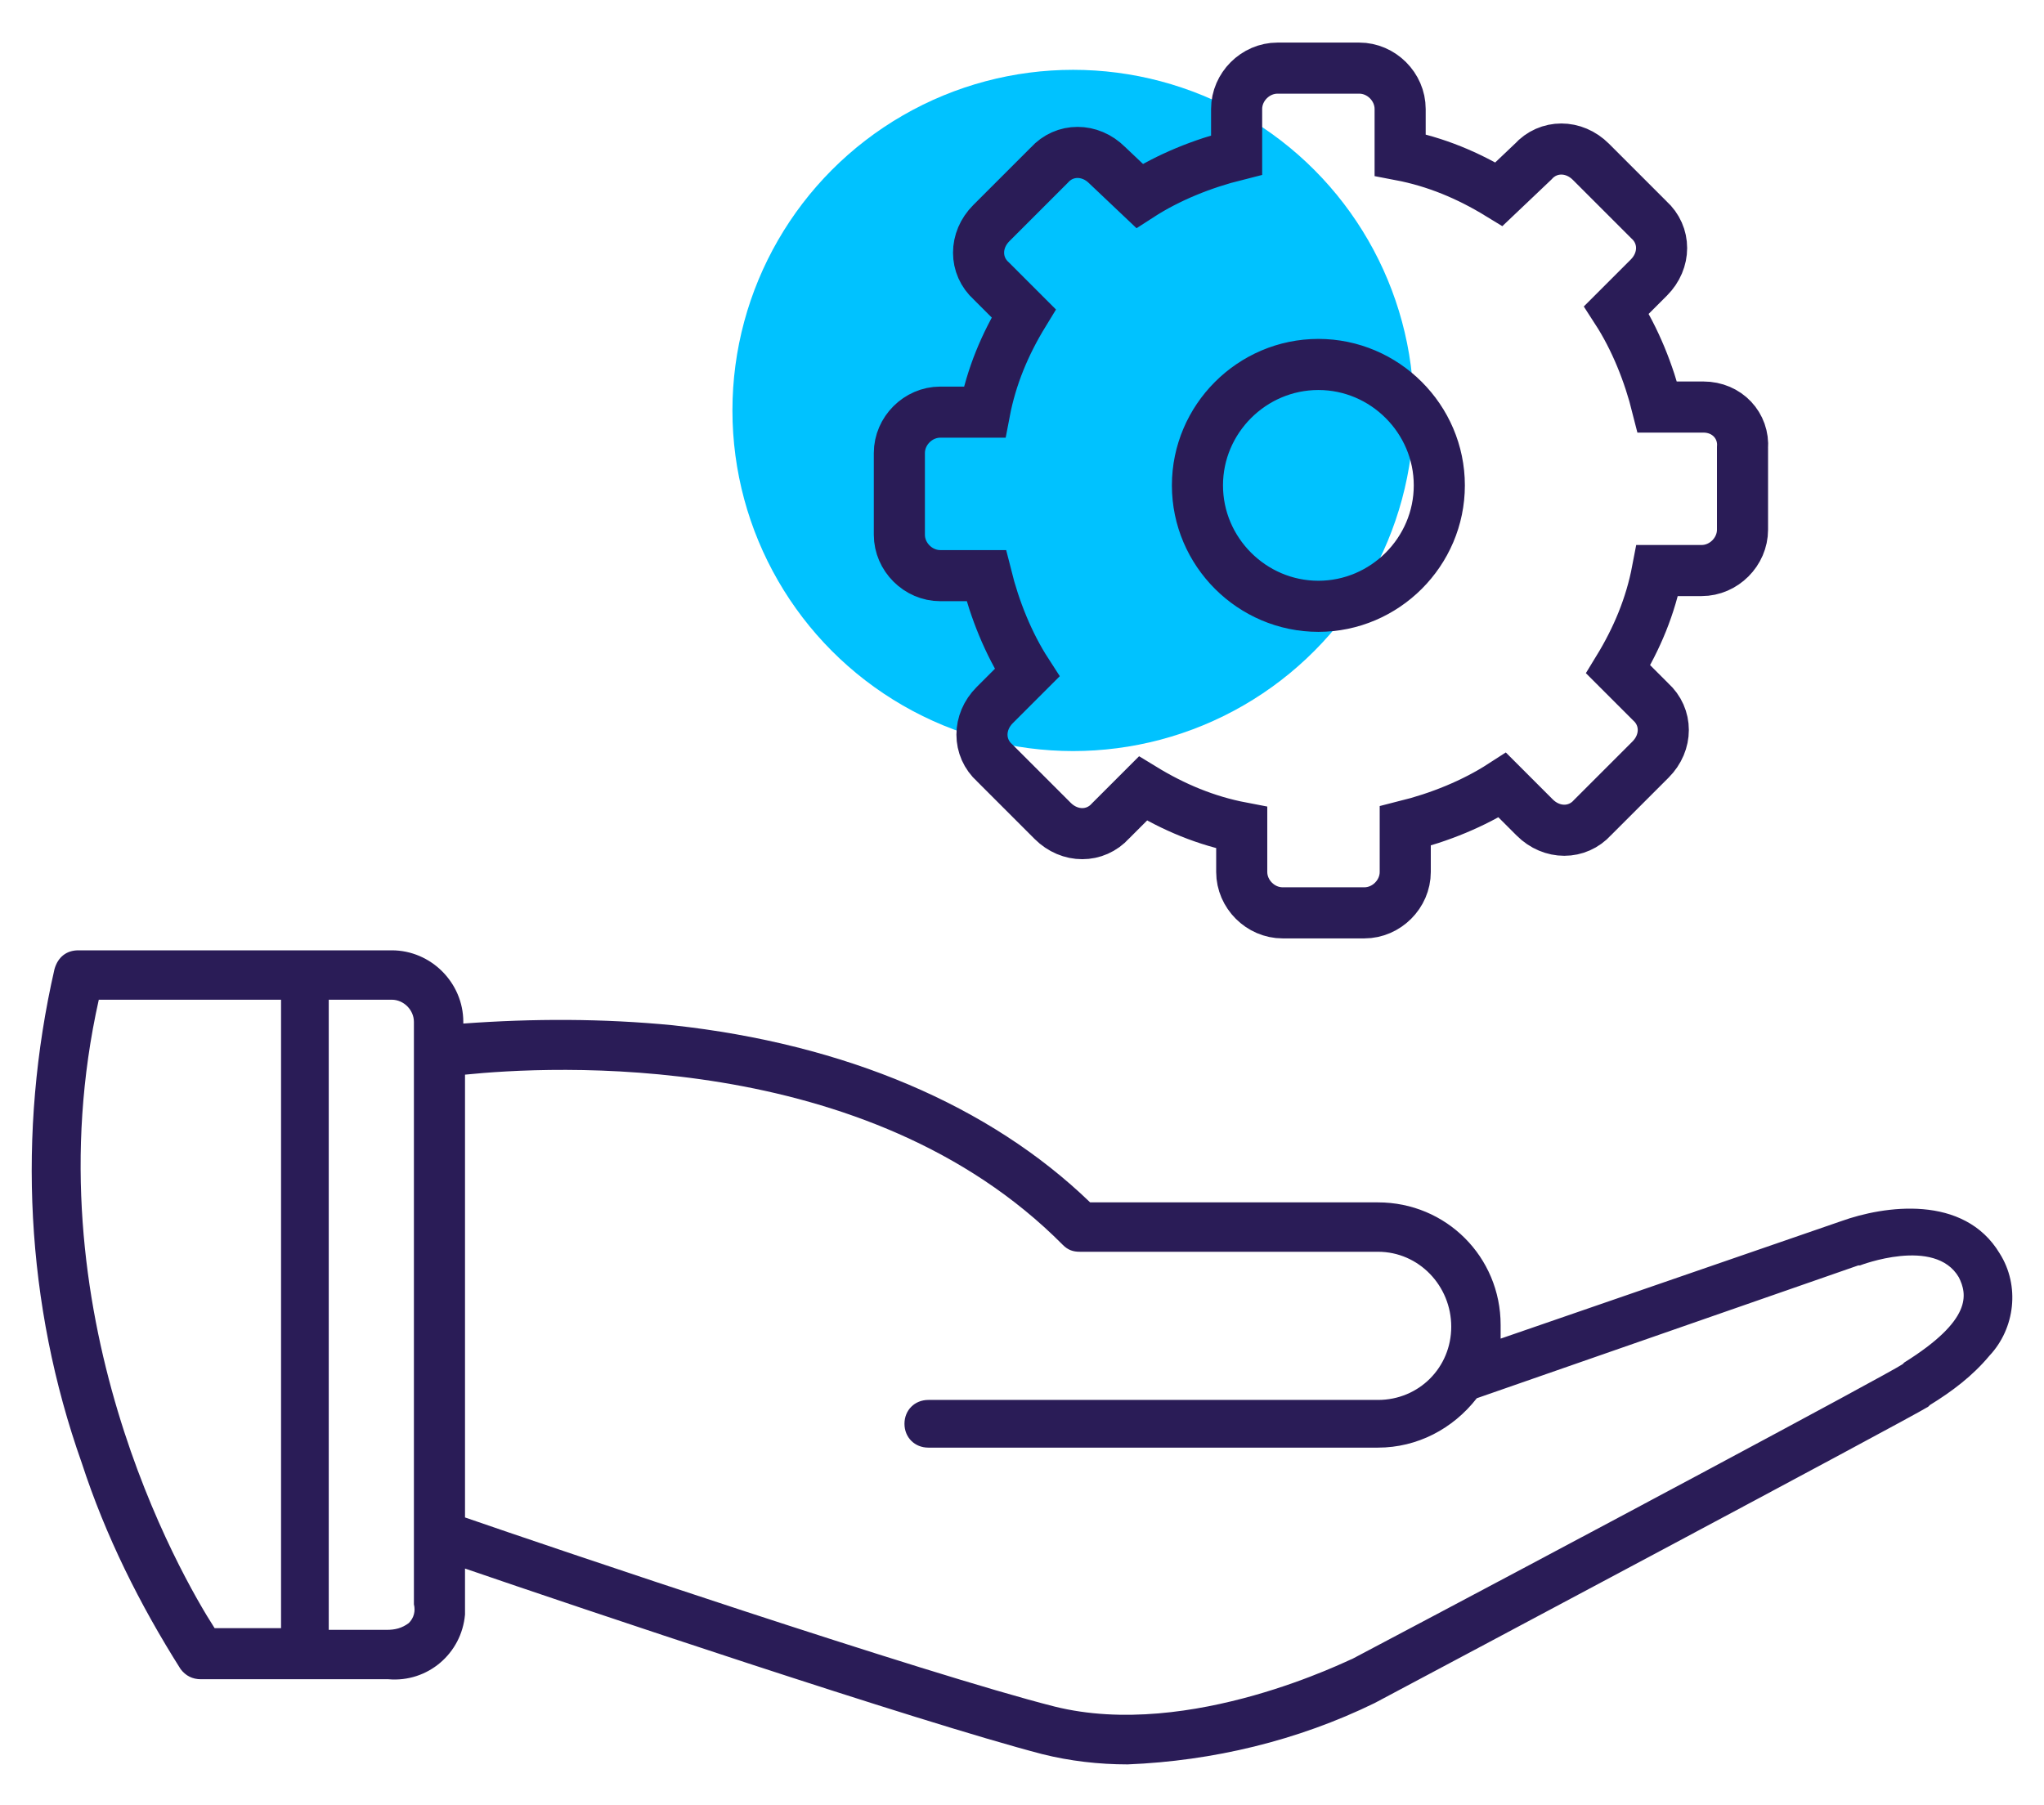
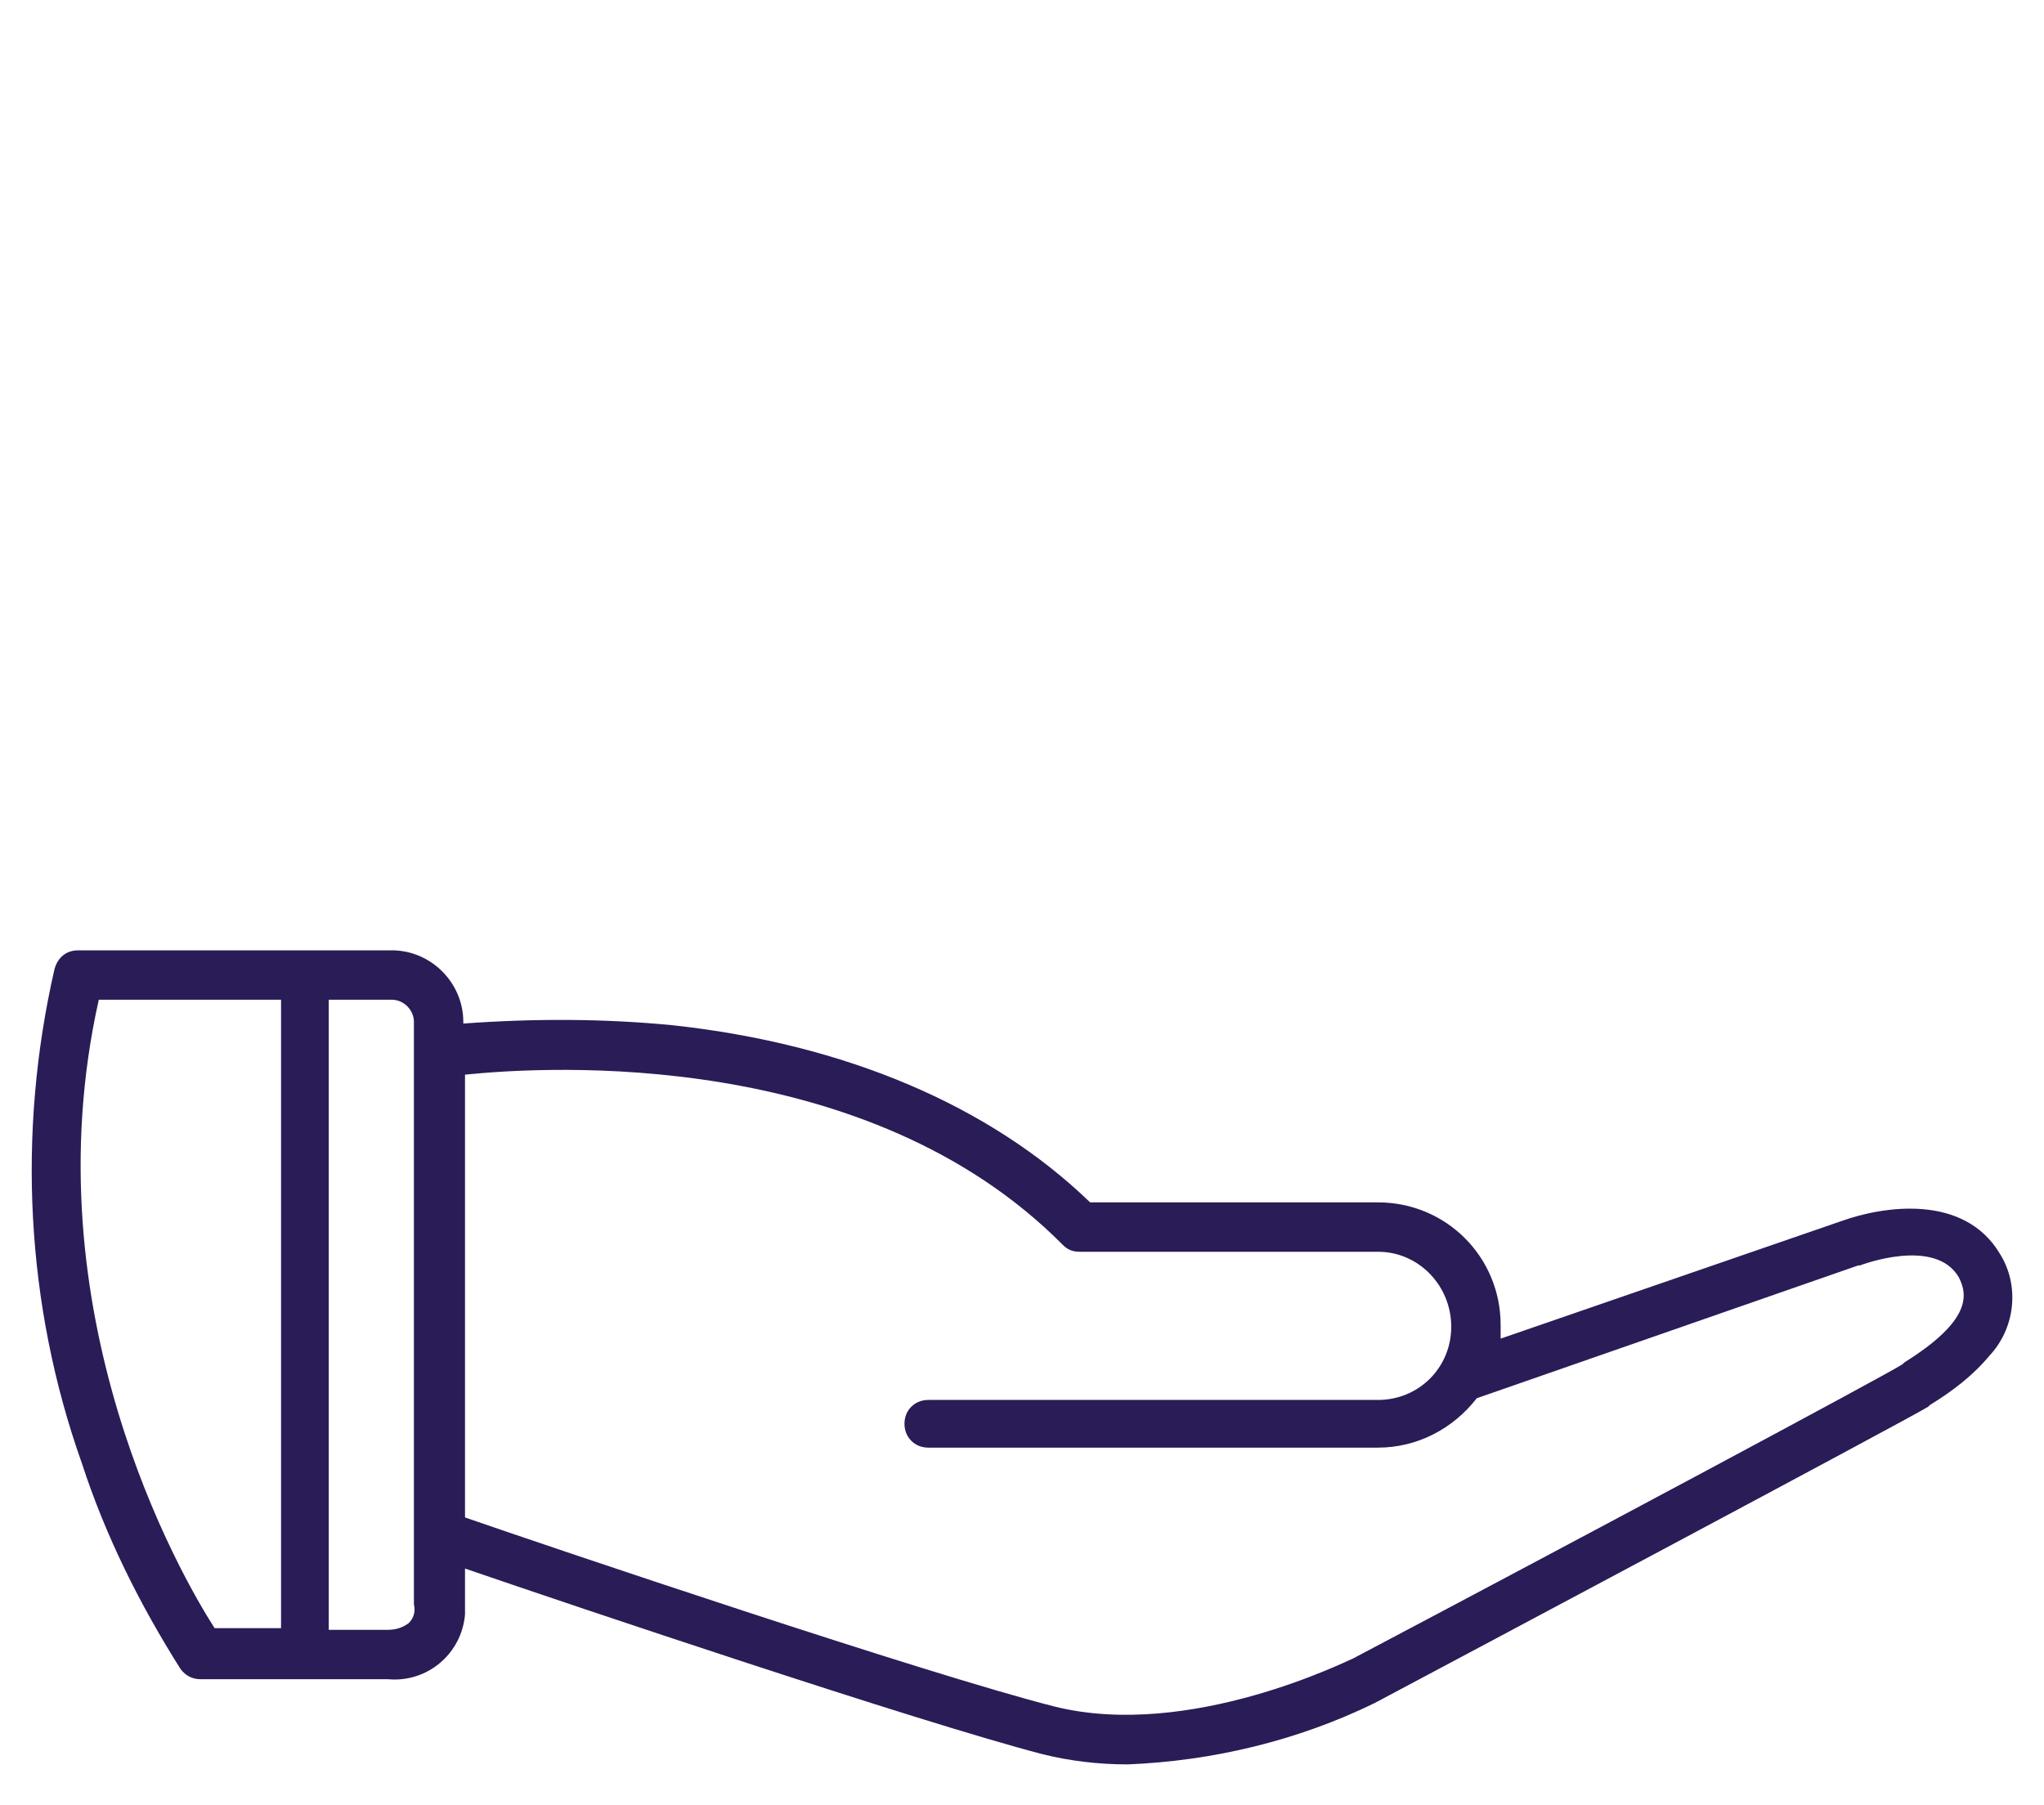
<svg xmlns="http://www.w3.org/2000/svg" version="1.1" id="Layer_1" x="0px" y="0px" width="120px" height="106px" viewBox="0 0 120 106" style="enable-background:new 0 0 120 106;" xml:space="preserve">
  <style type="text/css">
  .st0{fill:#00c2ff;}
  .st1{fill:#2A1C57;}
  .st2{fill:none;}
  .st3{fill:none;stroke:#2A1C57;stroke-width:3;stroke-miterlimit:10;}
</style>
-   <circle id="Ellipse_39" class="st0" cx="63" cy="24.1" r="20" />
  <path id="Path_79" class="st1" d="M117.4,73.6c-2.1-3.5-6.8-2.8-9.3-1.9l-20,6.9c0-0.3,0-0.5,0-0.8c0-4-3.2-7.2-7.2-7.2H64   c-5.9-5.7-14.4-9.3-24.5-10.4c-4.1-0.4-8.2-0.4-12.3-0.1v-0.1c0-2.3-1.9-4.2-4.2-4.2H4.6c-0.7,0-1.2,0.4-1.4,1.1   C1,66.5,1.5,76.6,4.8,85.9c1.4,4.3,3.4,8.3,5.8,12.1c0.3,0.4,0.7,0.6,1.2,0.6h11c2.3,0.2,4.3-1.5,4.5-3.8c0-0.2,0-0.4,0-0.6v-2.1   c6.4,2.2,26.6,9,33.9,10.9c1.6,0.4,3.3,0.6,5,0.6c5-0.2,10-1.4,14.5-3.6c3.2-1.7,31.2-16.6,32.5-17.4l0.1-0.1   c1.3-0.8,2.5-1.7,3.5-2.9C118.3,78,118.6,75.5,117.4,73.6z M5.8,58.7h10.7v36.9h-3.9C10.6,92.5,1.7,77,5.8,58.7z M24,95.3   c-0.4,0.3-0.8,0.4-1.3,0.4h-3.4V58.7h3.7c0.7,0,1.3,0.6,1.3,1.3v34.1c0,0,0,0.1,0,0.1C24.4,94.6,24.3,95,24,95.3z M111.8,80   l-0.1,0.1c-0.9,0.6-19.8,10.7-32.3,17.3c-0.1,0-9.5,4.8-17.5,2.8c-7.5-1.9-29.7-9.4-34.6-11.1v-26c4.9-0.5,23.6-1.6,35.1,10   c0.3,0.3,0.6,0.4,1,0.4h17.5c2.4,0,4.3,2,4.3,4.4c0,2.4-1.9,4.3-4.3,4.3H54.5c-0.8,0-1.4,0.6-1.4,1.4c0,0.8,0.6,1.4,1.4,1.4   c0,0,0,0,0,0h26.4c2.3,0,4.4-1.1,5.8-2.9l22.4-7.8c0,0,0,0,0.1,0c0,0,4.4-1.7,5.8,0.7C115.5,76,115.8,77.5,111.8,80z" />
  <rect x="51.1" y="2.5" class="st2" width="52.8" height="52.8" />
-   <path id="Path_1825" class="st3" d="M100,23.9h-2.7c-0.5-2-1.3-4-2.4-5.7l1.9-1.9c1-1,1-2.5,0-3.4l-3.4-3.4c-1-1-2.5-1-3.4,0   L88,11.4c-1.8-1.1-3.7-1.9-5.8-2.3V6.4c0-1.3-1.1-2.4-2.4-2.4l0,0H75c-1.3,0-2.4,1.1-2.4,2.4l0,0v2.7c-2,0.5-4,1.3-5.7,2.4L65,9.7   c-1-1-2.5-1-3.4,0l-3.4,3.4c-1,1-1,2.5,0,3.4l1.9,1.9c-1.1,1.8-1.9,3.7-2.3,5.8h-2.6c-1.3,0-2.4,1.1-2.4,2.4c0,0,0,0,0,0v4.8   c0,1.3,1.1,2.4,2.4,2.4l0,0h2.7c0.5,2,1.3,4,2.4,5.7l-1.9,1.9c-1,1-1,2.5,0,3.4l3.4,3.4c1,1,2.5,1,3.4,0l1.9-1.9   c1.8,1.1,3.7,1.9,5.8,2.3v2.6c0,1.3,1.1,2.4,2.4,2.4c0,0,0,0,0,0h4.8c1.3,0,2.4-1.1,2.4-2.4c0,0,0,0,0,0v-2.7c2-0.5,4-1.3,5.7-2.4   l1.9,1.9c1,1,2.5,1,3.4,0l3.4-3.4c1-1,1-2.5,0-3.4L95,39.3c1.1-1.8,1.9-3.7,2.3-5.8h2.6c1.3,0,2.4-1.1,2.4-2.4l0,0v-4.8   C102.4,25,101.4,23.9,100,23.9C100,23.9,100,23.9,100,23.9z M84.5,28.5c0,3.9-3.2,7.1-7.1,7.1c-3.9,0-7.1-3.2-7.1-7.1   c0-3.9,3.2-7.1,7.1-7.1C81.3,21.4,84.5,24.6,84.5,28.5C84.5,28.5,84.5,28.5,84.5,28.5L84.5,28.5z" />
</svg>